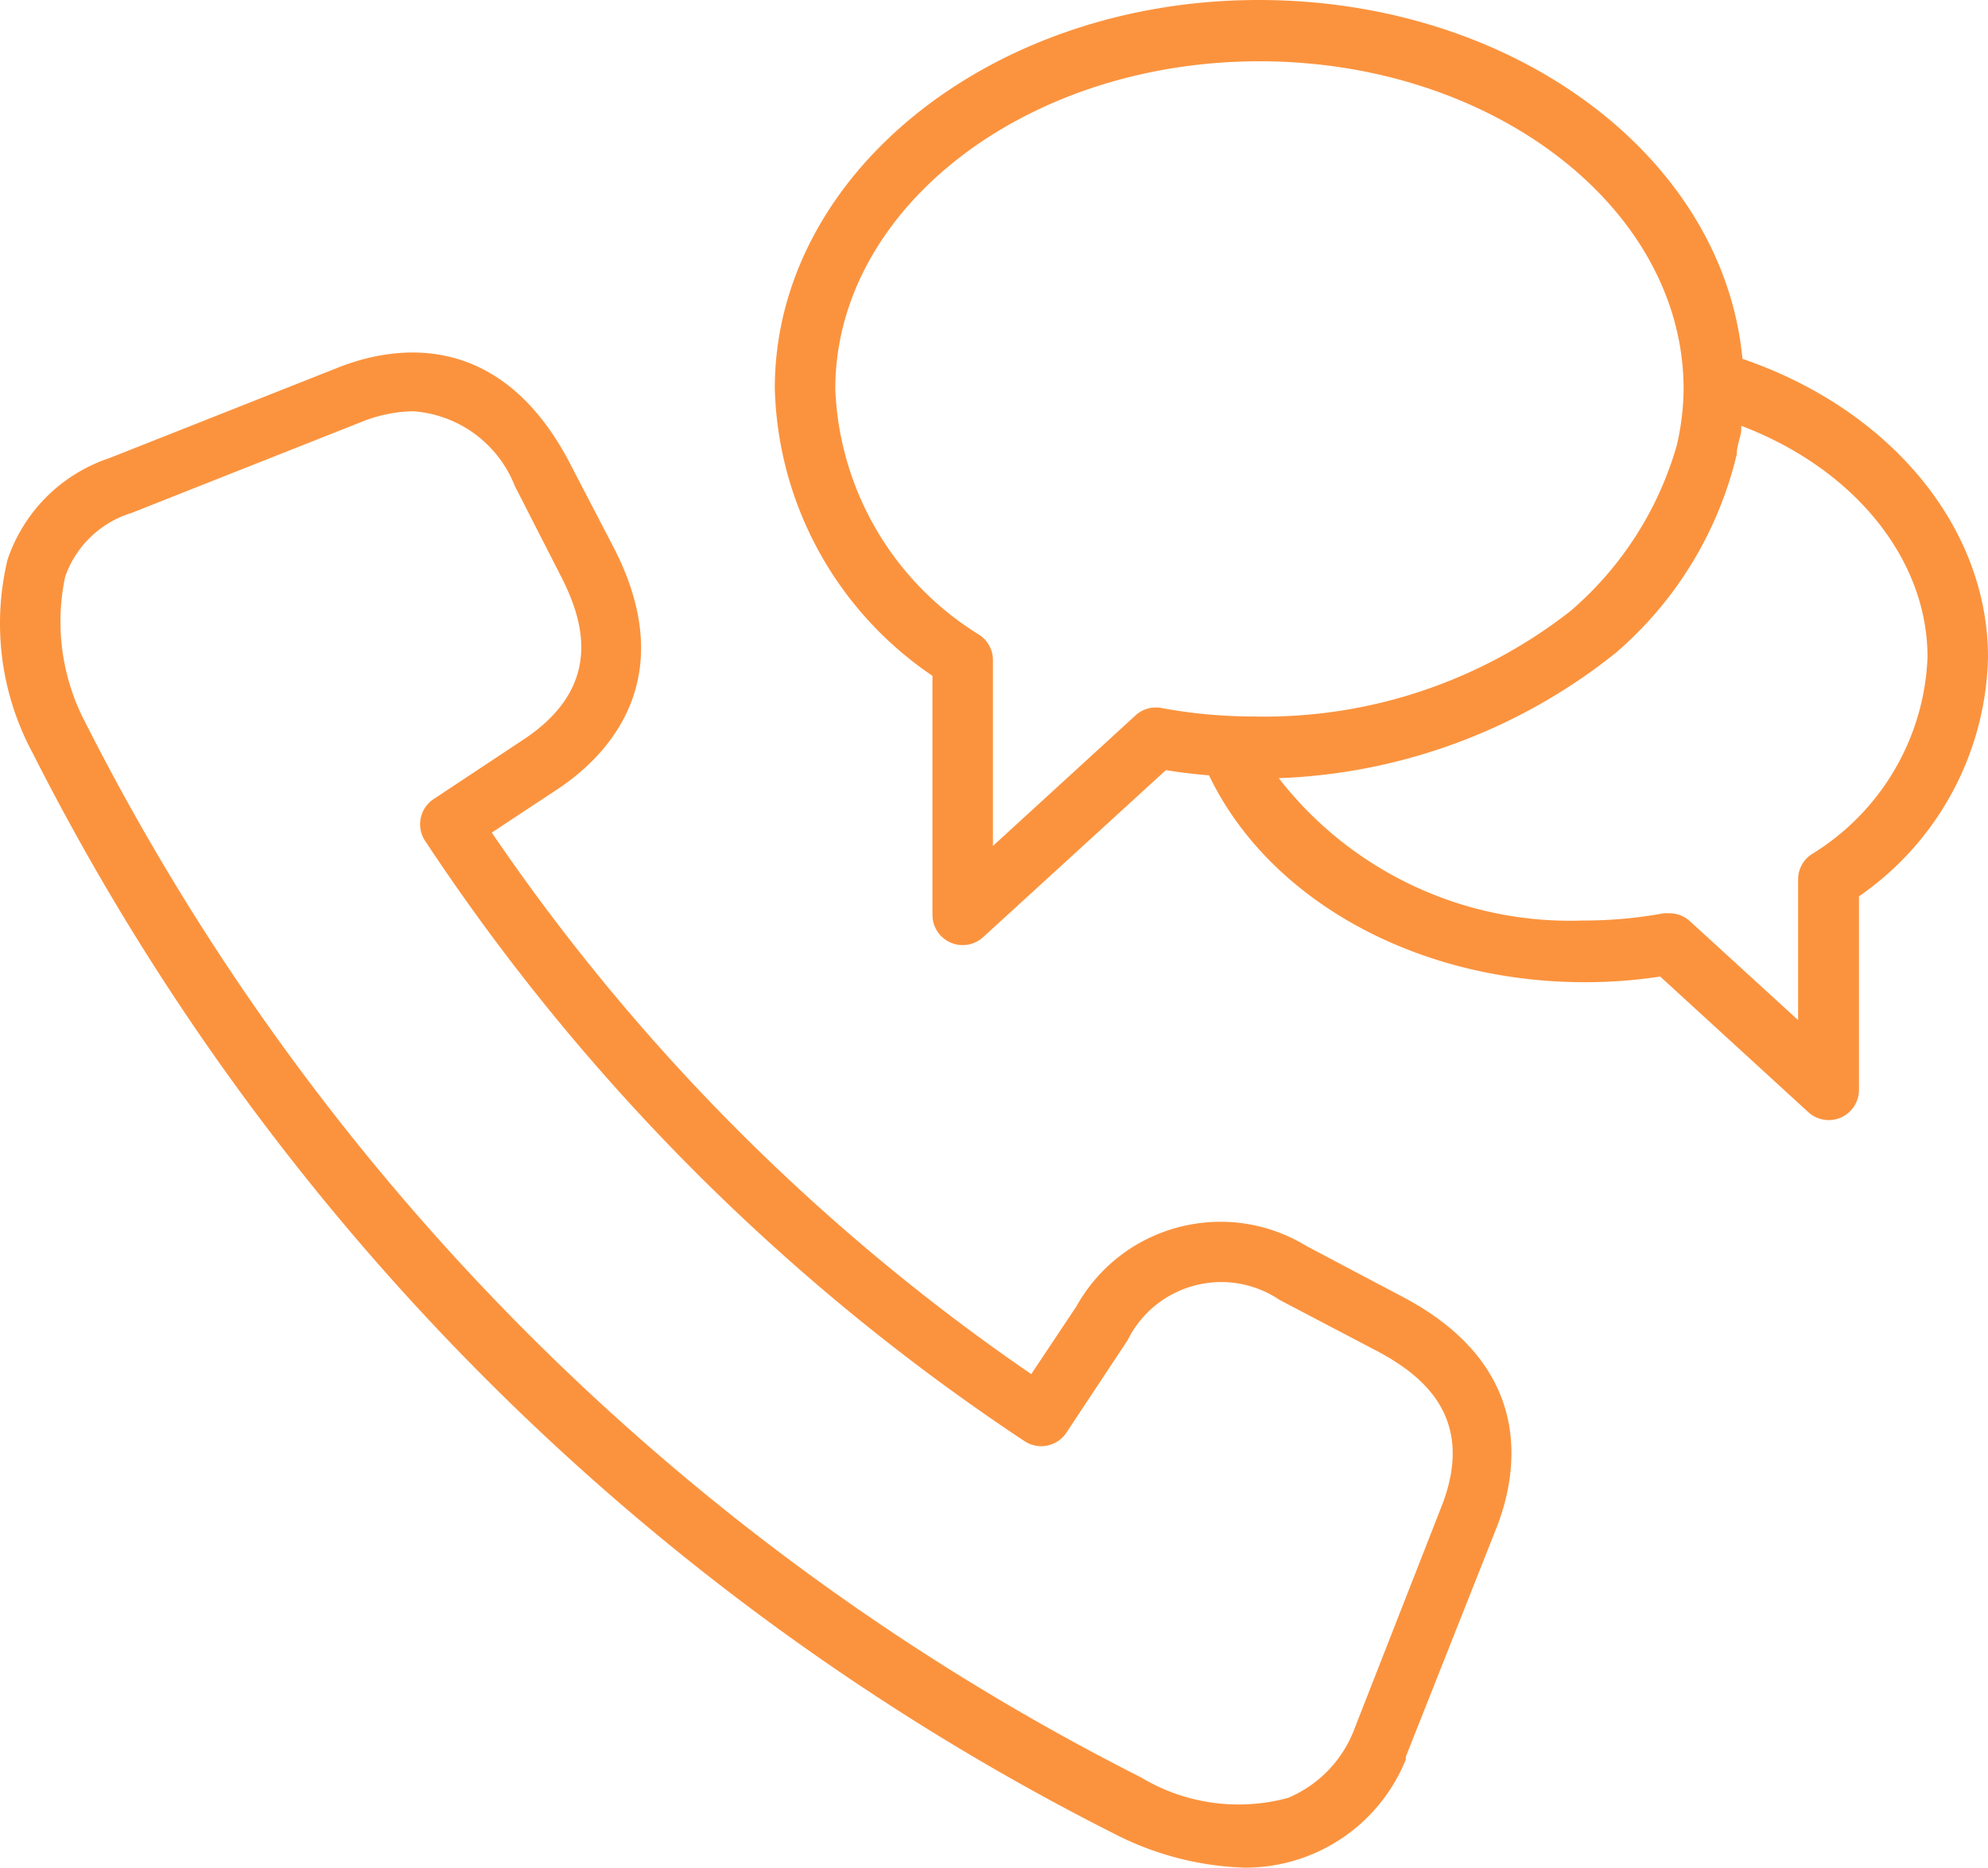
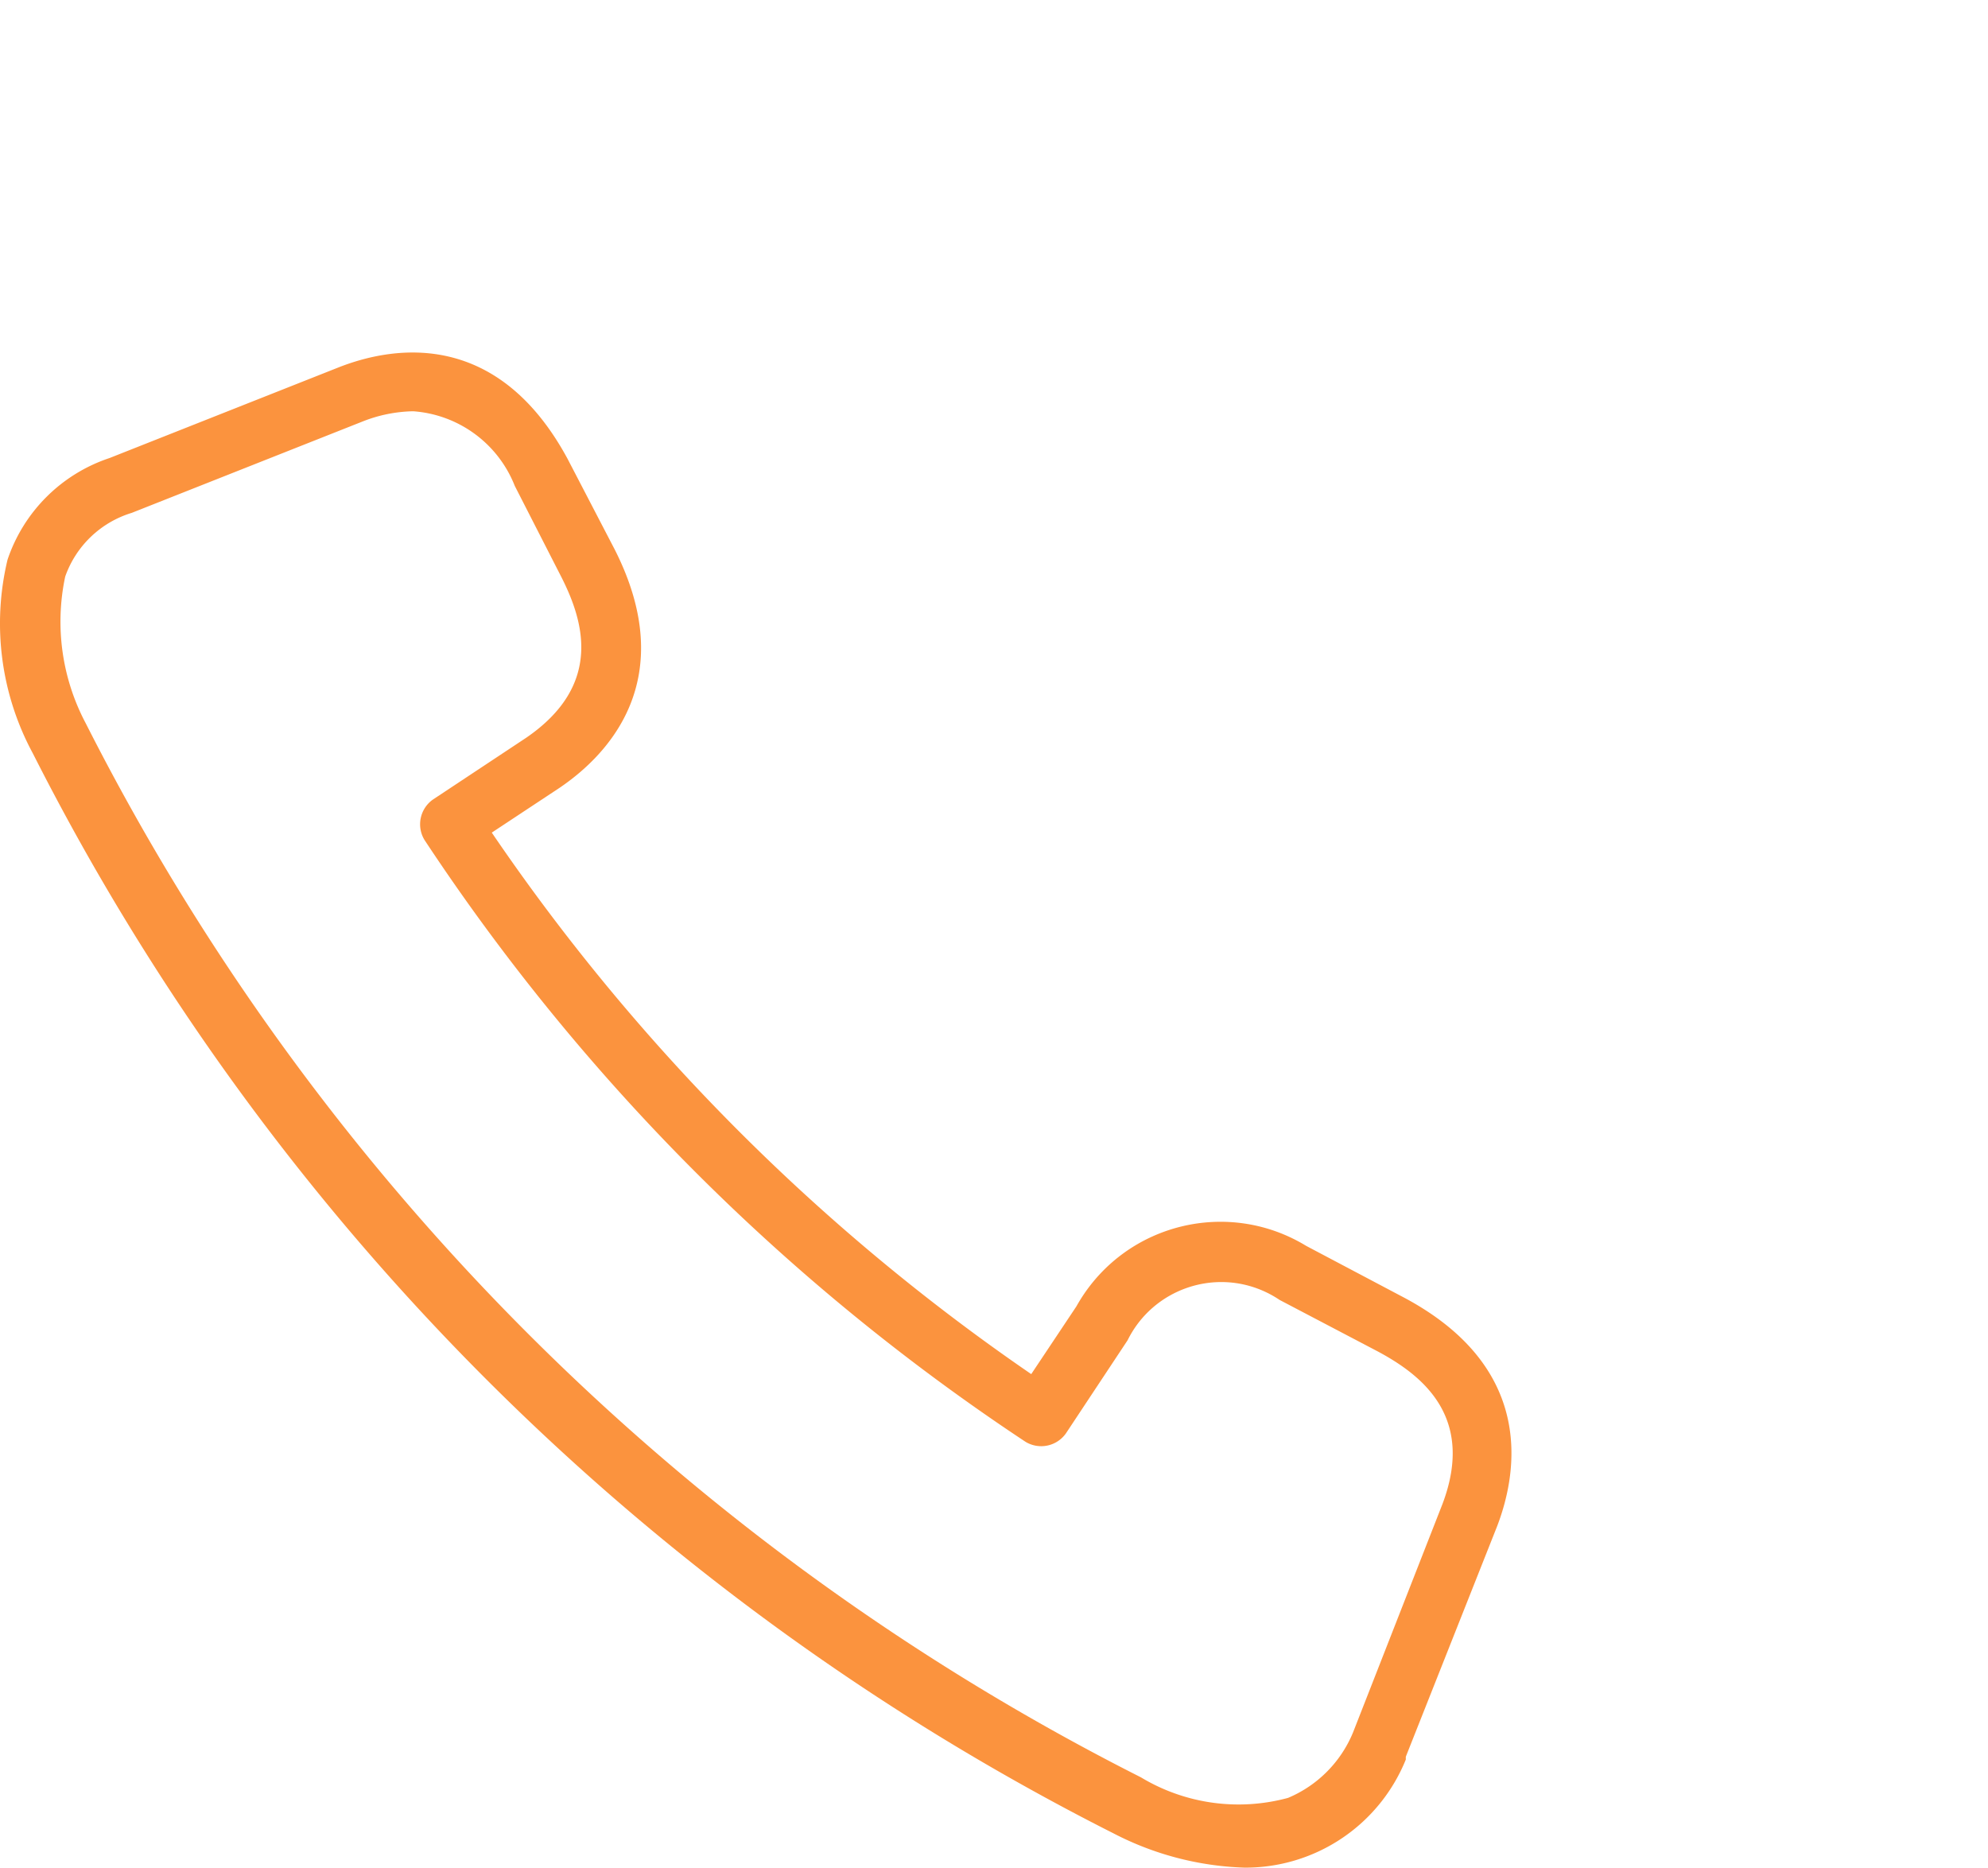
<svg xmlns="http://www.w3.org/2000/svg" width="397.284" height="373.215" viewBox="0.001 141.337 397.284 373.215">
  <path fill="#FB933E" d="M280.857 400.783l-19.821-10.475c-15.542-9.47-35.819-4.548-45.289 10.994-.219.359-.432.724-.638 1.092l-9.024 13.537a412.56 412.56 0 0 1-107.807-108.21l13.536-8.943c9.75-6.607 24.172-21.674 11.039-47.619l-9.427-18.129c-13.939-25.783-34.485-22.641-45.524-18.371l-46.007 18.209A32.228 32.228 0 0 0 1.51 253.173a54.63 54.63 0 0 0 5.076 38.755 489.316 489.316 0 0 0 215.936 215.775 60.906 60.906 0 0 0 26.186 6.849 34.564 34.564 0 0 0 32.229-21.594v-.563l18.291-46.169c4.189-11.038 7.332-31.585-18.371-45.443zm7.413 41.092l-17.888 45.685a24.171 24.171 0 0 1-12.972 13.053 37.787 37.787 0 0 1-29.41-4.109A477.807 477.807 0 0 1 17.141 285.885a43.344 43.344 0 0 1-4.109-29.329 20.384 20.384 0 0 1 13.294-12.73l46.007-18.209a28.72 28.72 0 0 1 10.233-2.095 23.609 23.609 0 0 1 20.305 14.906l9.266 18.129c4.431 8.702 8.541 21.594-7.01 32.229l-18.612 12.328a6.043 6.043 0 0 0-1.693 8.057 424.89 424.89 0 0 0 120.134 120.296 6.046 6.046 0 0 0 8.058-1.691l12.328-18.613c5.106-10.333 17.621-14.57 27.954-9.464a20.94 20.94 0 0 1 2.422 1.407l19.659 10.313c8.702 4.673 19.499 12.972 12.893 30.456z" />
-   <path fill="#FB933E" d="M348.215 213.047c-3.786-40.287-45.522-71.71-96.687-71.71-53.42 0-96.688 34.808-96.688 77.592a71.475 71.475 0 0 0 31.504 57.449v47.78a6.044 6.044 0 0 0 10.153 4.431l36.499-33.357c2.901.483 5.721.806 8.622 1.047 11.925 24.897 41.496 41.334 75.095 41.334 5.044.004 10.08-.374 15.066-1.128l29.57 27.073a6.044 6.044 0 0 0 10.152-4.432v-38.675a59.62 59.62 0 0 0 25.783-47.78c0-26.025-19.579-49.552-49.069-59.624zm-97.734 71.469a102.171 102.171 0 0 1-18.371-1.692 5.964 5.964 0 0 0-5.157 1.45l-28.522 26.105v-37.144a6.044 6.044 0 0 0-2.659-4.996 60.432 60.432 0 0 1-28.845-49.149c0-36.097 38.03-65.506 84.762-65.506 46.733 0 84.764 29.409 84.764 65.506a51.021 51.021 0 0 1-1.37 11.28 68.492 68.492 0 0 1-21.19 33.035 99.265 99.265 0 0 1-63.412 21.111zm111.512 27.556a6.043 6.043 0 0 0-2.658 4.995v28.12l-21.594-19.74a6.042 6.042 0 0 0-4.109-1.612h-1.128a87.9 87.9 0 0 1-16.115 1.45 73.644 73.644 0 0 1-60.833-28.442 114.416 114.416 0 0 0 67.36-25.058 75.254 75.254 0 0 0 24.172-39.723c0-1.692.725-3.223.886-4.673v-.967c22.641 8.621 37.226 26.67 37.226 46.249a48.35 48.35 0 0 1-23.207 39.401z" />
</svg>